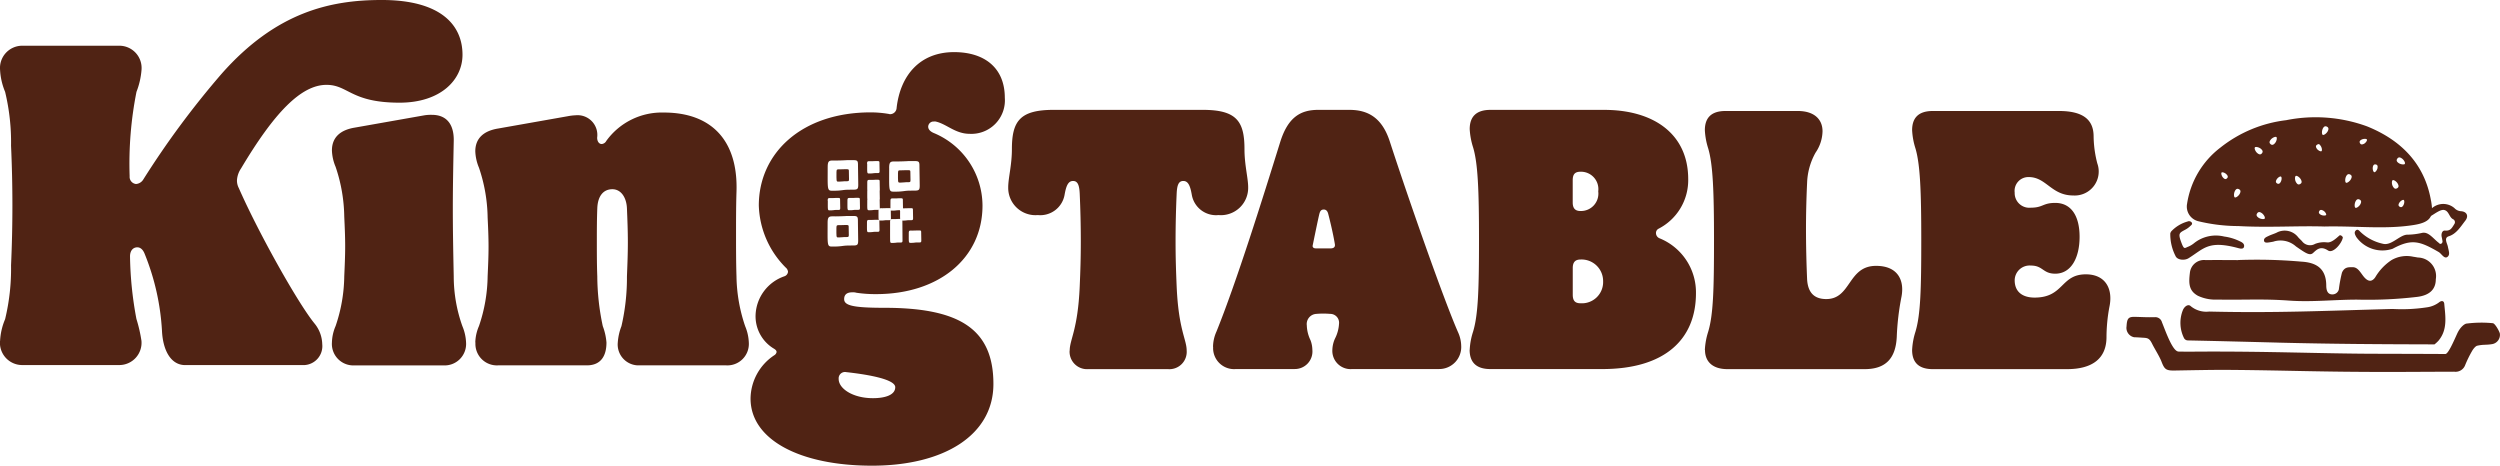
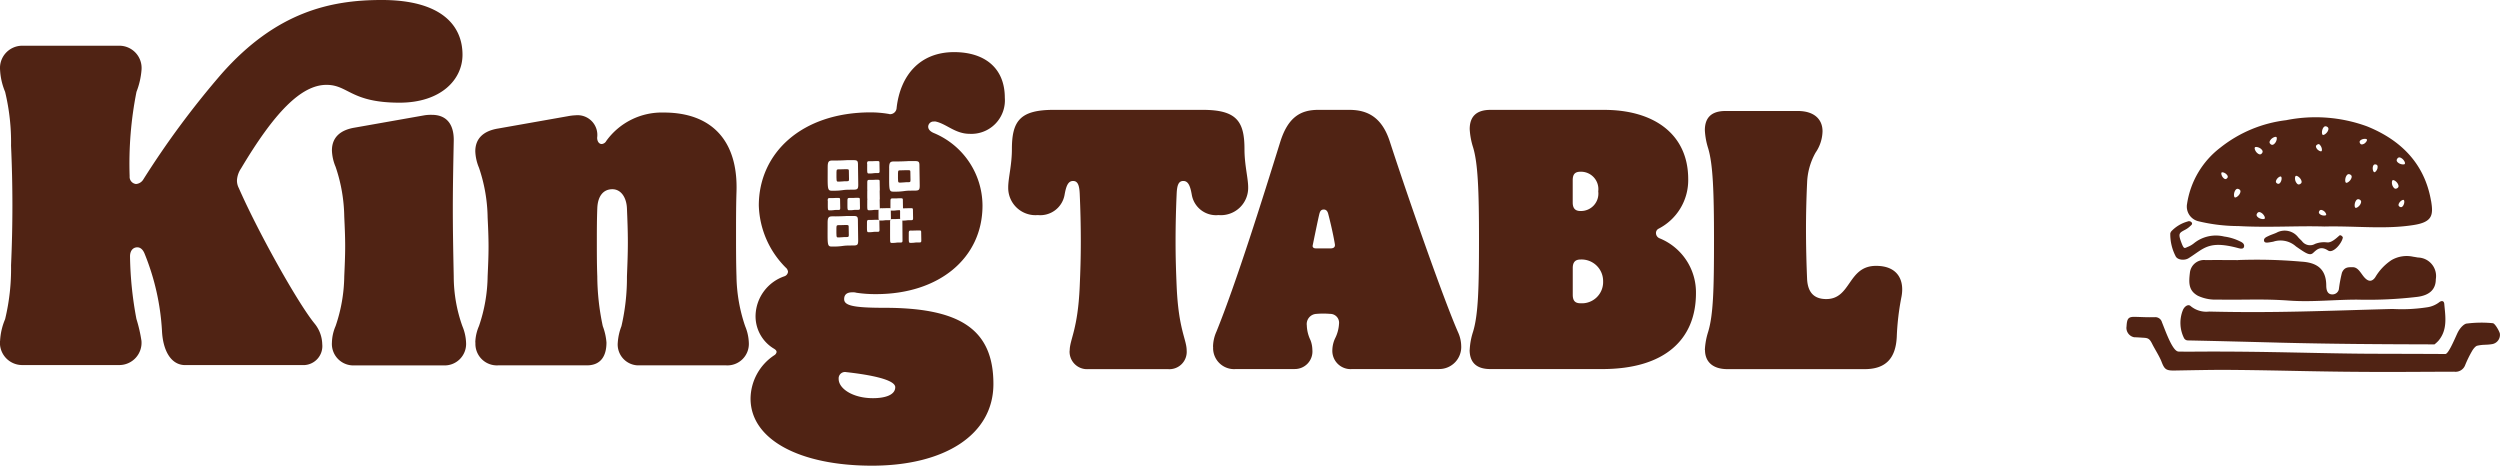
<svg xmlns="http://www.w3.org/2000/svg" width="255.992" height="47.684">
  <g fill="#502314" data-name="02_KT_Logo - 1ligne - Marron">
    <path d="M109.534 35.899c0-1.138.833-2.123 1.025-6.561.073-1.706.112-2.956.112-4.623s-.04-3.261-.112-4.894c-.04-.833-.192-1.29-.681-1.29-.529 0-.721.569-.873 1.442a2.525 2.525 0 0 1-2.731 2.05 2.794 2.794 0 0 1-3.036-2.844c0-.946.377-2.275.377-3.909 0-2.884.833-4.021 4.286-4.021h15.244c3.452 0 4.286 1.138 4.286 4.021 0 1.634.377 2.956.377 3.909a2.794 2.794 0 0 1-3.036 2.844 2.52 2.52 0 0 1-2.731-2.05c-.152-.873-.344-1.442-.873-1.442-.5 0-.641.456-.681 1.29-.073 1.634-.112 3.26-.112 4.894s.04 2.917.112 4.623c.192 4.438 1.025 5.423 1.025 6.561a1.774 1.774 0 0 1-1.9 1.9h-8.188a1.79 1.79 0 0 1-1.9-1.9Z" data-name="Tracé 2334" />
    <path d="M124.21 35.522a3.9 3.9 0 0 1 .344-1.554c2.05-5.046 4.775-13.763 6.521-19.378.794-2.579 2.083-3.34 3.909-3.34h3.188c1.9 0 3.34.794 4.133 3.221 1.971 6.065 5.575 16.342 7.017 19.6a3.5 3.5 0 0 1 .3 1.329 2.254 2.254 0 0 1-2.235 2.388h-8.908a1.87 1.87 0 0 1-2.05-1.971 3 3 0 0 1 .265-1.138 3.8 3.8 0 0 0 .417-1.514.908.908 0 0 0-.913-1.025 8.3 8.3 0 0 0-1.4 0 1.04 1.04 0 0 0-.985 1.177 3.7 3.7 0 0 0 .377 1.515 2.9 2.9 0 0 1 .192.985 1.8 1.8 0 0 1-1.819 1.971h-5.992a2.147 2.147 0 0 1-2.348-2.275Zm12.023-10.086c.3 0 .5-.112.456-.417-.192-1.177-.569-2.692-.681-3.108q-.109-.456-.456-.456c-.265 0-.377.152-.456.456-.112.456-.417 1.931-.681 3.221-.04.192.112.3.3.3Z" data-name="Tracé 2335" />
    <path d="M150.493 35.826a7 7 0 0 1 .344-1.858c.529-1.746.608-4.4.608-9.444s-.112-7.811-.608-9.444a7.4 7.4 0 0 1-.344-1.858c0-1.21.608-1.971 2.123-1.971h11.64c5.119 0 8.611 2.5 8.611 7.09a5.59 5.59 0 0 1-3.036 5.079.49.49 0 0 0-.264.456.58.58 0 0 0 .377.529 5.97 5.97 0 0 1 3.717 5.615c0 4.7-3.148 7.771-9.6 7.771h-11.452c-1.515 0-2.123-.761-2.123-1.971Zm13.161-16.23a1.78 1.78 0 0 0-1.819-2.011c-.569 0-.794.265-.794.873v2.275c0 .608.265.873.794.873a1.78 1.78 0 0 0 1.819-2.01m.5 9.213a2.207 2.207 0 0 0-2.315-2.235c-.529 0-.794.265-.794.873v2.733c0 .642.265.873.794.873a2.17 2.17 0 0 0 2.315-2.235Z" data-name="Tracé 2336" />
    <path d="M.007 34.926a6.5 6.5 0 0 1 .516-2.242 22 22 0 0 0 .608-5.516 135 135 0 0 0 0-12.248 22 22 0 0 0-.608-5.516 6.7 6.7 0 0 1-.516-2.242 2.28 2.28 0 0 1 2.242-2.48h10a2.28 2.28 0 0 1 2.242 2.48 7.8 7.8 0 0 1-.516 2.242 37.7 37.7 0 0 0-.7 8.644.735.735 0 0 0 .655.794.96.96 0 0 0 .747-.47 89.4 89.4 0 0 1 8-10.8c5.608-6.356 11.17-7.573 16.408-7.573 6.124 0 8.274 2.619 8.274 5.608 0 2.573-2.242 4.907-6.448 4.907-5 0-5.238-1.825-7.48-1.825-2.619 0-5.377 2.9-8.743 8.551a2.4 2.4 0 0 0-.423 1.217 1.66 1.66 0 0 0 .185.794c2.011 4.583 6.124 11.918 7.8 13.928a3.46 3.46 0 0 1 .747 2.057 1.945 1.945 0 0 1-1.872 2.149H18.968c-1.495 0-2.288-1.541-2.381-3.505a24.6 24.6 0 0 0-1.779-7.9c-.185-.47-.47-.655-.747-.655-.423 0-.747.324-.747.933a37 37 0 0 0 .655 6.4 15 15 0 0 1 .516 2.242 2.28 2.28 0 0 1-2.242 2.48h-10A2.28 2.28 0 0 1 .001 34.9Zm33.981.139a4.5 4.5 0 0 1 .377-1.68 16.3 16.3 0 0 0 .886-5.092c.046-1.025.093-2.057.093-3.082s-.046-2.011-.093-3.036a16.5 16.5 0 0 0-.886-5.092 4.7 4.7 0 0 1-.377-1.68c0-1.356.886-2.1 2.335-2.335l7.149-1.263a4.3 4.3 0 0 1 .747-.046c1.634 0 2.288 1.124 2.242 2.712-.046 2.288-.093 4.63-.093 6.918s.046 4.583.093 6.918a15.2 15.2 0 0 0 .886 5.092 4.8 4.8 0 0 1 .377 1.68 2.2 2.2 0 0 1-2.335 2.335h-9.067a2.2 2.2 0 0 1-2.335-2.335Z" data-name="Tracé 2337" />
    <path d="M48.669 35.065a4.5 4.5 0 0 1 .377-1.68 16.3 16.3 0 0 0 .886-5.092c.046-1.025.093-2.011.093-3.036s-.046-2.011-.093-2.989a16.5 16.5 0 0 0-.886-5.092 4.8 4.8 0 0 1-.377-1.68c0-1.356.886-2.1 2.335-2.335l7.149-1.263a5 5 0 0 1 .794-.093 2.02 2.02 0 0 1 2.2 2.288c0 .377.185.655.47.655a.6.6 0 0 0 .47-.324 7.01 7.01 0 0 1 5.893-2.9c4.861 0 7.619 2.85 7.434 8.135-.046 1.448-.046 2.9-.046 4.3s0 2.9.046 4.345a16.5 16.5 0 0 0 .886 5.092 4.8 4.8 0 0 1 .377 1.68 2.2 2.2 0 0 1-2.335 2.335h-9.073a2.14 2.14 0 0 1-2.011-2.335 5.7 5.7 0 0 1 .377-1.68 22 22 0 0 0 .562-5.092c.046-1.217.093-2.242.093-3.505 0-1.171-.046-2.288-.093-3.459-.046-1.124-.608-1.964-1.495-1.964s-1.495.655-1.541 1.964c-.046 1.171-.046 2.335-.046 3.459s0 2.335.046 3.505a25 25 0 0 0 .562 5.092 6 6 0 0 1 .377 1.68c0 1.356-.562 2.335-2.011 2.335h-9.07a2.2 2.2 0 0 1-2.335-2.335Z" data-name="Tracé 2338" />
    <path d="M86.731 23.042h-.278c-.152.007-.4.013-.463.013-.258 0-.344-.033-.344.271 0 .886-.026.985.165.985h.106c.291 0 .377-.04.562-.04h.225c.179 0 .212-.026.212-.212 0-.079-.013-.714-.013-.787 0-.179 0-.231-.185-.231Z" data-name="Tracé 2339" />
    <path d="M85.831 18.598h.106c.291 0 .377-.04.562-.04h.225c.179 0 .212-.026.212-.212 0-.079-.013-.714-.013-.787 0-.179 0-.231-.185-.231h-.278c-.152.007-.4.013-.463.013-.258 0-.344-.033-.344.271 0 .886-.026.985.165.985Z" data-name="Tracé 2340" />
    <path d="M92.127 18.697h.106c.291 0 .377-.04.562-.04h.225c.179 0 .212-.026.212-.212 0-.079-.013-.714-.013-.787 0-.179 0-.231-.185-.231h-.275c-.152.007-.4.013-.463.013-.258 0-.344-.033-.344.271 0 .886-.026.985.165.985Z" data-name="Tracé 2341" />
    <path d="M95.646 12.44h.139c1.124.231 2.011 1.263 3.505 1.263a3.432 3.432 0 0 0 3.6-3.69c0-3.082-2.1-4.676-5.192-4.676-3.552 0-5.516 2.434-5.886 5.7a.675.675 0 0 1-.7.655 2 2 0 0 0-.231-.046 11 11 0 0 0-1.726-.139c-7.057 0-11.455 4.16-11.455 9.537a9.37 9.37 0 0 0 2.758 6.356.64.64 0 0 1 .232.423.54.54 0 0 1-.377.47 4.365 4.365 0 0 0-2.943 3.928 3.86 3.86 0 0 0 1.918 3.505c.139.093.231.185.231.324a.48.48 0 0 1-.231.324 5.38 5.38 0 0 0-2.434 4.438c0 4.206 5.046 6.872 12.434 6.872s12.434-3.135 12.434-8.366c0-5.655-3.505-7.8-11.17-7.8-3.181 0-4.114-.231-4.114-.886 0-.423.232-.7.84-.7a1.3 1.3 0 0 1 .423.046 13 13 0 0 0 2.011.139c6.448 0 10.893-3.69 10.893-9.067a8.08 8.08 0 0 0-5-7.434c-.423-.185-.562-.423-.562-.655a.55.55 0 0 1 .608-.516Zm-4.6 4.762c0-.747.205-.668.84-.668.165 0 .754-.013 1.138-.04h.675c.437 0 .45.119.45.569 0 .192.027 1.753.027 1.938 0 .443-.073.516-.516.516h-.2l-.344.007c-.463 0-.675.1-1.389.1h-.265c-.479-.002-.413-.246-.413-2.422Zm-2.262-.423c0-.3.079-.271.344-.271.066 0 .311 0 .463-.013h.278c.179 0 .185.046.185.231 0 .079.013.714.013.787 0 .179-.033.212-.212.212h-.225c-.185 0-.271.04-.562.04h-.106c-.192 0-.165-.1-.165-.985Zm-4.031.328c0-.747.205-.668.84-.668.165 0 .754-.013 1.138-.04h.675c.436 0 .45.119.45.569 0 .192.026 1.753.026 1.938 0 .443-.073.516-.516.516h-.205l-.344.007c-.463 0-.675.1-1.389.1h-.265c-.473-.006-.41-.251-.41-2.422m0 3.446c0-.3.079-.271.344-.271.066 0 .311 0 .463-.013h.278c.179 0 .185.046.185.231 0 .079.013.714.013.787 0 .179-.033.212-.212.212h-.225c-.185 0-.271.04-.562.04h-.106c-.192 0-.165-.1-.165-.985Zm1.918 17.554c1.68.185 5 .655 5 1.541 0 .794-1.025 1.124-2.288 1.124-2.057 0-3.505-.979-3.505-1.964a.65.65 0 0 1 .794-.7Zm.688-12.969h-.205l-.344.007c-.463 0-.675.1-1.389.1h-.265c-.476 0-.41-.245-.41-2.421 0-.747.2-.668.84-.668.165 0 .754-.013 1.138-.04h.675c.436 0 .45.119.45.569 0 .192.026 1.753.026 1.938 0 .442-.073.515-.516.515m.476-3.651h-.225c-.185 0-.271.04-.562.04h-.106c-.192 0-.165-.1-.165-.985 0-.3.079-.271.344-.271.066 0 .311 0 .463-.013h.278c.179 0 .185.046.185.231 0 .079.013.714.013.787 0 .179-.033.212-.212.212Zm2 2.249h-.225c-.185 0-.271.04-.562.04h-.106c-.192 0-.165-.1-.165-.985 0-.3.079-.271.344-.271.066 0 .311 0 .463-.013h.278c.179 0 .185.046.185.231 0 .079.013.714.013.787 0 .179-.033.212-.212.212Zm2.6-1.151h-.033v.066l.013 1.971c0 .179-.033.212-.212.212h-.225c-.185 0-.271.04-.562.04h-.106c-.106 0-.146-.026-.159-.185-.013-.139-.007-1.316-.007-1.977a.34.34 0 0 1 .04-.2.26.26 0 0 1-.165.033h-.229c-.185 0-.271.04-.562.04h-.106c-.192 0-.165-.1-.165-.985a.3.3 0 0 1 .013-.119c-.026 0-.06.007-.106.007h-.225c-.185 0-.271.04-.562.04h-.106c-.192 0-.165-.1-.165-.985a.3.3 0 0 1 .013-.112c-.02-.132-.013-.377-.013-.827a.4.4 0 0 1 .007-.1c-.013-.139-.007-.384-.007-.813 0-.3.079-.271.344-.271.066 0 .311 0 .463-.013h.278c.179 0 .185.046.185.231 0 .079.013.714.013.787a.3.3 0 0 1-.013.112v.007c0 .079.013.714.013.787a.3.3 0 0 1-.013.119v.033c0 .079.013.714.013.787v.066a1 1 0 0 1 .231-.013c.066 0 .311 0 .463-.013h.278a.3.3 0 0 1 .119.02c-.007-.146 0-.37 0-.741 0-.3.079-.271.344-.271.066 0 .311 0 .463-.013h.278c.179 0 .185.046.185.231 0 .079.013.714.013.787v.007h.093c.066 0 .311 0 .463-.013h.278c.179 0 .185.046.185.231 0 .079.013.714.013.787 0 .179-.033.212-.212.212h-.225c-.185 0-.271.04-.562.04Zm1.68 2.242h-.225c-.185 0-.271.04-.562.04h-.106c-.192 0-.165-.1-.165-.985 0-.3.079-.271.344-.271.066 0 .311 0 .463-.013h.278c.179 0 .185.046.185.231 0 .079.013.714.013.787 0 .179-.033.212-.212.212Z" data-name="Tracé 2342" />
    <path d="M92.154 21.6a.4.4 0 0 1 .007-.073h-.185c-.185 0-.271.04-.562.04h-.106a.2.2 0 0 1-.093-.02c0 .093.013.708.013.78a.25.25 0 0 1-.033.159c.046-.06.132-.053.291-.053.066 0 .311 0 .463-.013h.225c-.013-.139-.007-.384-.007-.82Z" data-name="Tracé 2343" />
-     <path d="M195.795 35.833a7.3 7.3 0 0 1 .337-1.852c.529-1.739.6-4.378.6-9.4s-.113-7.778-.6-9.4a7.3 7.3 0 0 1-.337-1.852c0-1.21.6-1.964 2.116-1.964h12.916c2.493 0 3.552.906 3.552 2.606a11.6 11.6 0 0 0 .377 2.758 2.457 2.457 0 0 1-2.454 3.287c-2.268 0-2.758-1.885-4.57-1.885a1.412 1.412 0 0 0-1.435 1.587 1.5 1.5 0 0 0 1.66 1.548c1.243 0 1.21-.489 2.493-.489 1.627 0 2.493 1.323 2.493 3.472s-.866 3.776-2.493 3.776c-1.283 0-1.243-.833-2.493-.833a1.53 1.53 0 0 0-1.66 1.508c0 1.21.833 1.772 2.037 1.772 3.022 0 2.645-2.381 5.251-2.381 2 0 2.8 1.475 2.414 3.32a17 17 0 0 0-.3 3.1c0 2.189-1.435 3.287-4.041 3.287h-13.747c-1.508 0-2.116-.754-2.116-1.964Z" data-name="Tracé 2344" />
    <path d="M174.572 35.833a7.3 7.3 0 0 1 .337-1.852c.529-1.739.6-4.378.6-9.4s-.112-7.778-.6-9.4a7.3 7.3 0 0 1-.337-1.852c0-1.21.6-1.964 2.116-1.964h7.4c1.66 0 2.533.833 2.533 2.077a4 4 0 0 1-.714 2.189 6.8 6.8 0 0 0-.866 3.1q-.109 2.321-.113 4.643c0 1.739.04 3.472.113 5.212.073 1.323.681 2.037 1.964 2.037 2.566 0 2.189-3.4 5.1-3.4 2.229 0 2.91 1.475 2.606 3.135a26.3 26.3 0 0 0-.489 4.153c-.112 2.189-1.131 3.287-3.287 3.287h-14.048c-1.508 0-2.3-.754-2.3-1.964Z" data-name="Tracé 2345" />
    <path d="M223.069 36.005c.35 0 1.409.007 1.805 0 7.149-.046 12.764.2 18.029.218 3.631.013 3.869.007 7.493.026.3 0 .866-1.329 1.21-2.083.317-.694.767-1.012.959-1.032a12 12 0 0 1 2.692-.04c.225.02.675.827.721 1.065a.96.96 0 0 1-.794 1.078c-.635.106-.9.02-1.528.165-.185.04-.436.377-.529.549a11.4 11.4 0 0 0-.7 1.429 1.05 1.05 0 0 1-1.124.681c-1.157 0-5.357.026-6.514.026-7.586 0-10.5-.165-16.587-.212-1.561-.013-3.975.04-5.536.066-.867.013-1.032-.119-1.336-.913-.218-.562-.708-1.316-.952-1.812-.284-.575-.45-.608-.959-.635-.2-.013-.668-.046-.88-.046a.98.98 0 0 1-.787-1.124c.046-.794.178-.979.853-.966.886.02 1.157.053 2.05.033a.7.7 0 0 1 .721.516c.364.893 1.091 3 1.693 3Z" data-name="Tracé 2346" />
    <path d="M229.18 26.627a52 52 0 0 1 6.481.165c1.481.086 2.513.668 2.54 2.394 0 .4.053.992.668.959a.67.67 0 0 0 .622-.516 14 14 0 0 1 .318-1.706c.258-.608.688-.562 1.111-.562.522 0 .794.569 1.118.966.43.522.82.569 1.171.079a5.4 5.4 0 0 1 1.673-1.772 3.1 3.1 0 0 1 2.229-.344c.159.02.317.053.476.079a1.9 1.9 0 0 1 1.832 2.222c0 1.032-.635 1.647-1.885 1.806a43 43 0 0 1-6.184.284c-2.315 0-4.623.265-6.938.1-2.751-.2-4.583-.053-7.341-.106a4.2 4.2 0 0 1-2.017-.39c-.946-.522-.946-1.3-.814-2.368a1.456 1.456 0 0 1 1.627-1.283c1.409-.02 1.9 0 3.307 0Z" data-name="Tracé 2347" />
-     <path d="M249.779 24.934c.152.112.357-.04.324-.251-.027-.152-.046-.284-.079-.417-.079-.351.073-.675.317-.655.582.046.7-.225.985-.681a.336.336 0 0 0-.126-.476c-.423-.2-.423-.847-.926-.952-.615-.132-1.8 1.224-1.72.476a1.757 1.757 0 0 1 2.765-.675 1 1 0 0 0 .668.324c.6.033.833.483.45.972-.483.622-.913 1.349-1.687 1.594-.542.165-.152.741-.093 1.071.066.39.265.813-.053 1.045s-.6-.331-.886-.5c-1.924-1.111-2.758-1.4-4.716-.337a3.28 3.28 0 0 1-3.73-1.21c-.112-.212-.251-.45-.06-.648s.344-.013.476.119a4.8 4.8 0 0 0 2.268 1.217c.893.265 1.693-.847 2.5-.919a7 7 0 0 0 1.561-.185c.675-.146 1.157.628 1.772 1.071Z" data-name="Tracé 2348" />
    <path d="M227.765 24.225a3.57 3.57 0 0 0-3.075.655 2.4 2.4 0 0 1-.6.37c-.383.139-.436.351-.708-.364-.39-1.025-.231-1.032.423-1.389a2.1 2.1 0 0 0 .443-.324c.1-.1.291-.205.179-.384a.35.35 0 0 0-.43-.106 3.65 3.65 0 0 0-1.607.946.6.6 0 0 0-.159.265 4.9 4.9 0 0 0 .536 2.321c.179.417.926.483 1.336.225 1.6-1 2.024-1.865 5.126-1.025.205.053.536.119.562-.205.026-.284-.251-.417-.43-.5a5.2 5.2 0 0 0-1.607-.489Z" data-name="Tracé 2349" />
    <path d="M239.895 24.351c-.132.622-1.012 1.627-1.508 1.3-.78-.509-1.164-.086-1.541.258-.337.3-.747.02-1.746-.675a2.37 2.37 0 0 0-2.341-.483c-.456.073-.847.185-.919-.059-.093-.311.264-.437.423-.516.265-.132.556-.218.827-.337a1.746 1.746 0 0 1 2.242.463c.119.139.265.258.39.4a1.027 1.027 0 0 0 1.336.271 2.5 2.5 0 0 1 1.224-.152c.456.053.959-.437 1.27-.708.106-.093.377.112.344.251Z" data-name="Tracé 2350" />
    <path d="M233.334 35.085c5.608.139 10.337.165 15.952.179a3.5 3.5 0 0 0 .4-.37c.959-1.138.714-2.474.6-3.776-.033-.364-.317-.344-.549-.146a2.65 2.65 0 0 1-1.25.5 17 17 0 0 1-3.485.165c-6.792.179-11.984.43-18.789.265a2.5 2.5 0 0 1-1.885-.549c-.265-.265-.668.04-.814.417a3.5 3.5 0 0 0 .126 2.857.45.45 0 0 0 .383.231c3.214.066 5.952.139 9.319.225Z" data-name="Tracé 2351" />
    <path d="M248.929 20.562c-.655-3.823-3.108-6.23-6.541-7.619a15.33 15.33 0 0 0-8.3-.635 13.37 13.37 0 0 0-6.719 2.8 8.91 8.91 0 0 0-3.419 5.754 1.545 1.545 0 0 0 1.131 1.786 17.6 17.6 0 0 0 4.114.5c3.042.172 6.091-.04 8.8.046 3.274-.073 6.23.311 9.147-.152 1.925-.3 2.044-1.012 1.792-2.48Zm-20.892-2.3c-.126.119-.245.093-.4-.073s-.225-.45-.152-.522.357.026.509.192.161.289.042.401Zm1.31 1.574c-.119.231-.4.43-.509.377s-.113-.4 0-.635.251-.291.423-.205.204.23.085.461Zm1.548-4.749c.073-.086.417-.02.615.152s.225.311.1.463-.271.139-.47-.026-.324-.489-.245-.582Zm1.005 7.295c-.06.093-.417.06-.628-.086s-.258-.284-.146-.45.258-.172.47-.026.377.45.3.556Zm.608-7.619c-.159-.126-.146-.271.013-.47s.483-.337.575-.258.026.417-.139.615-.311.231-.456.112Zm1.032 3.862c-.106.192-.225.245-.37.159s-.165-.205-.053-.4.357-.357.45-.3.084.348-.028.54Zm1.991.218c-.179.1-.3.033-.43-.192s-.126-.575-.02-.635.4.132.522.364.098.37-.074.462Zm1.706-3.618q-.187-.268.013-.4c.2-.132.258-.06.383.119s.165.476.079.536-.35-.073-.483-.258Zm.952 6.786c-.046.079-.351.086-.542-.02s-.245-.225-.165-.37.2-.165.4-.06.352.356.306.449Zm.165-8.578c-.119.231-.4.43-.509.377s-.112-.4 0-.635.251-.291.423-.205.205.231.086.463m2.381 4.9c-.119.231-.4.43-.509.377s-.112-.4 0-.635.251-.291.423-.205.204.231.085.463Zm.966 2.566c-.119.231-.4.43-.509.377s-.112-.4 0-.635.251-.291.423-.205.204.231.085.463Zm.351-6.17c-.2.1-.324.079-.4-.073s-.026-.265.172-.364.5-.1.542 0-.119.337-.317.443Zm1.4 2.473c-.04.218-.225.45-.331.43s-.192-.3-.152-.522.139-.3.3-.271.225.146.179.364Zm2 2.077c-.179.1-.3.033-.43-.192s-.126-.575-.02-.635.4.132.523.364.097.366-.075.466Zm.648 1.739c-.112.192-.232.238-.377.152s-.159-.212-.046-.4.364-.35.456-.291.077.347-.035.539Zm.146-4.233c-.06.093-.417.06-.628-.086s-.258-.284-.145-.45.258-.172.47-.026.377.45.3.556Z" data-name="Tracé 2352" />
  </g>
</svg>